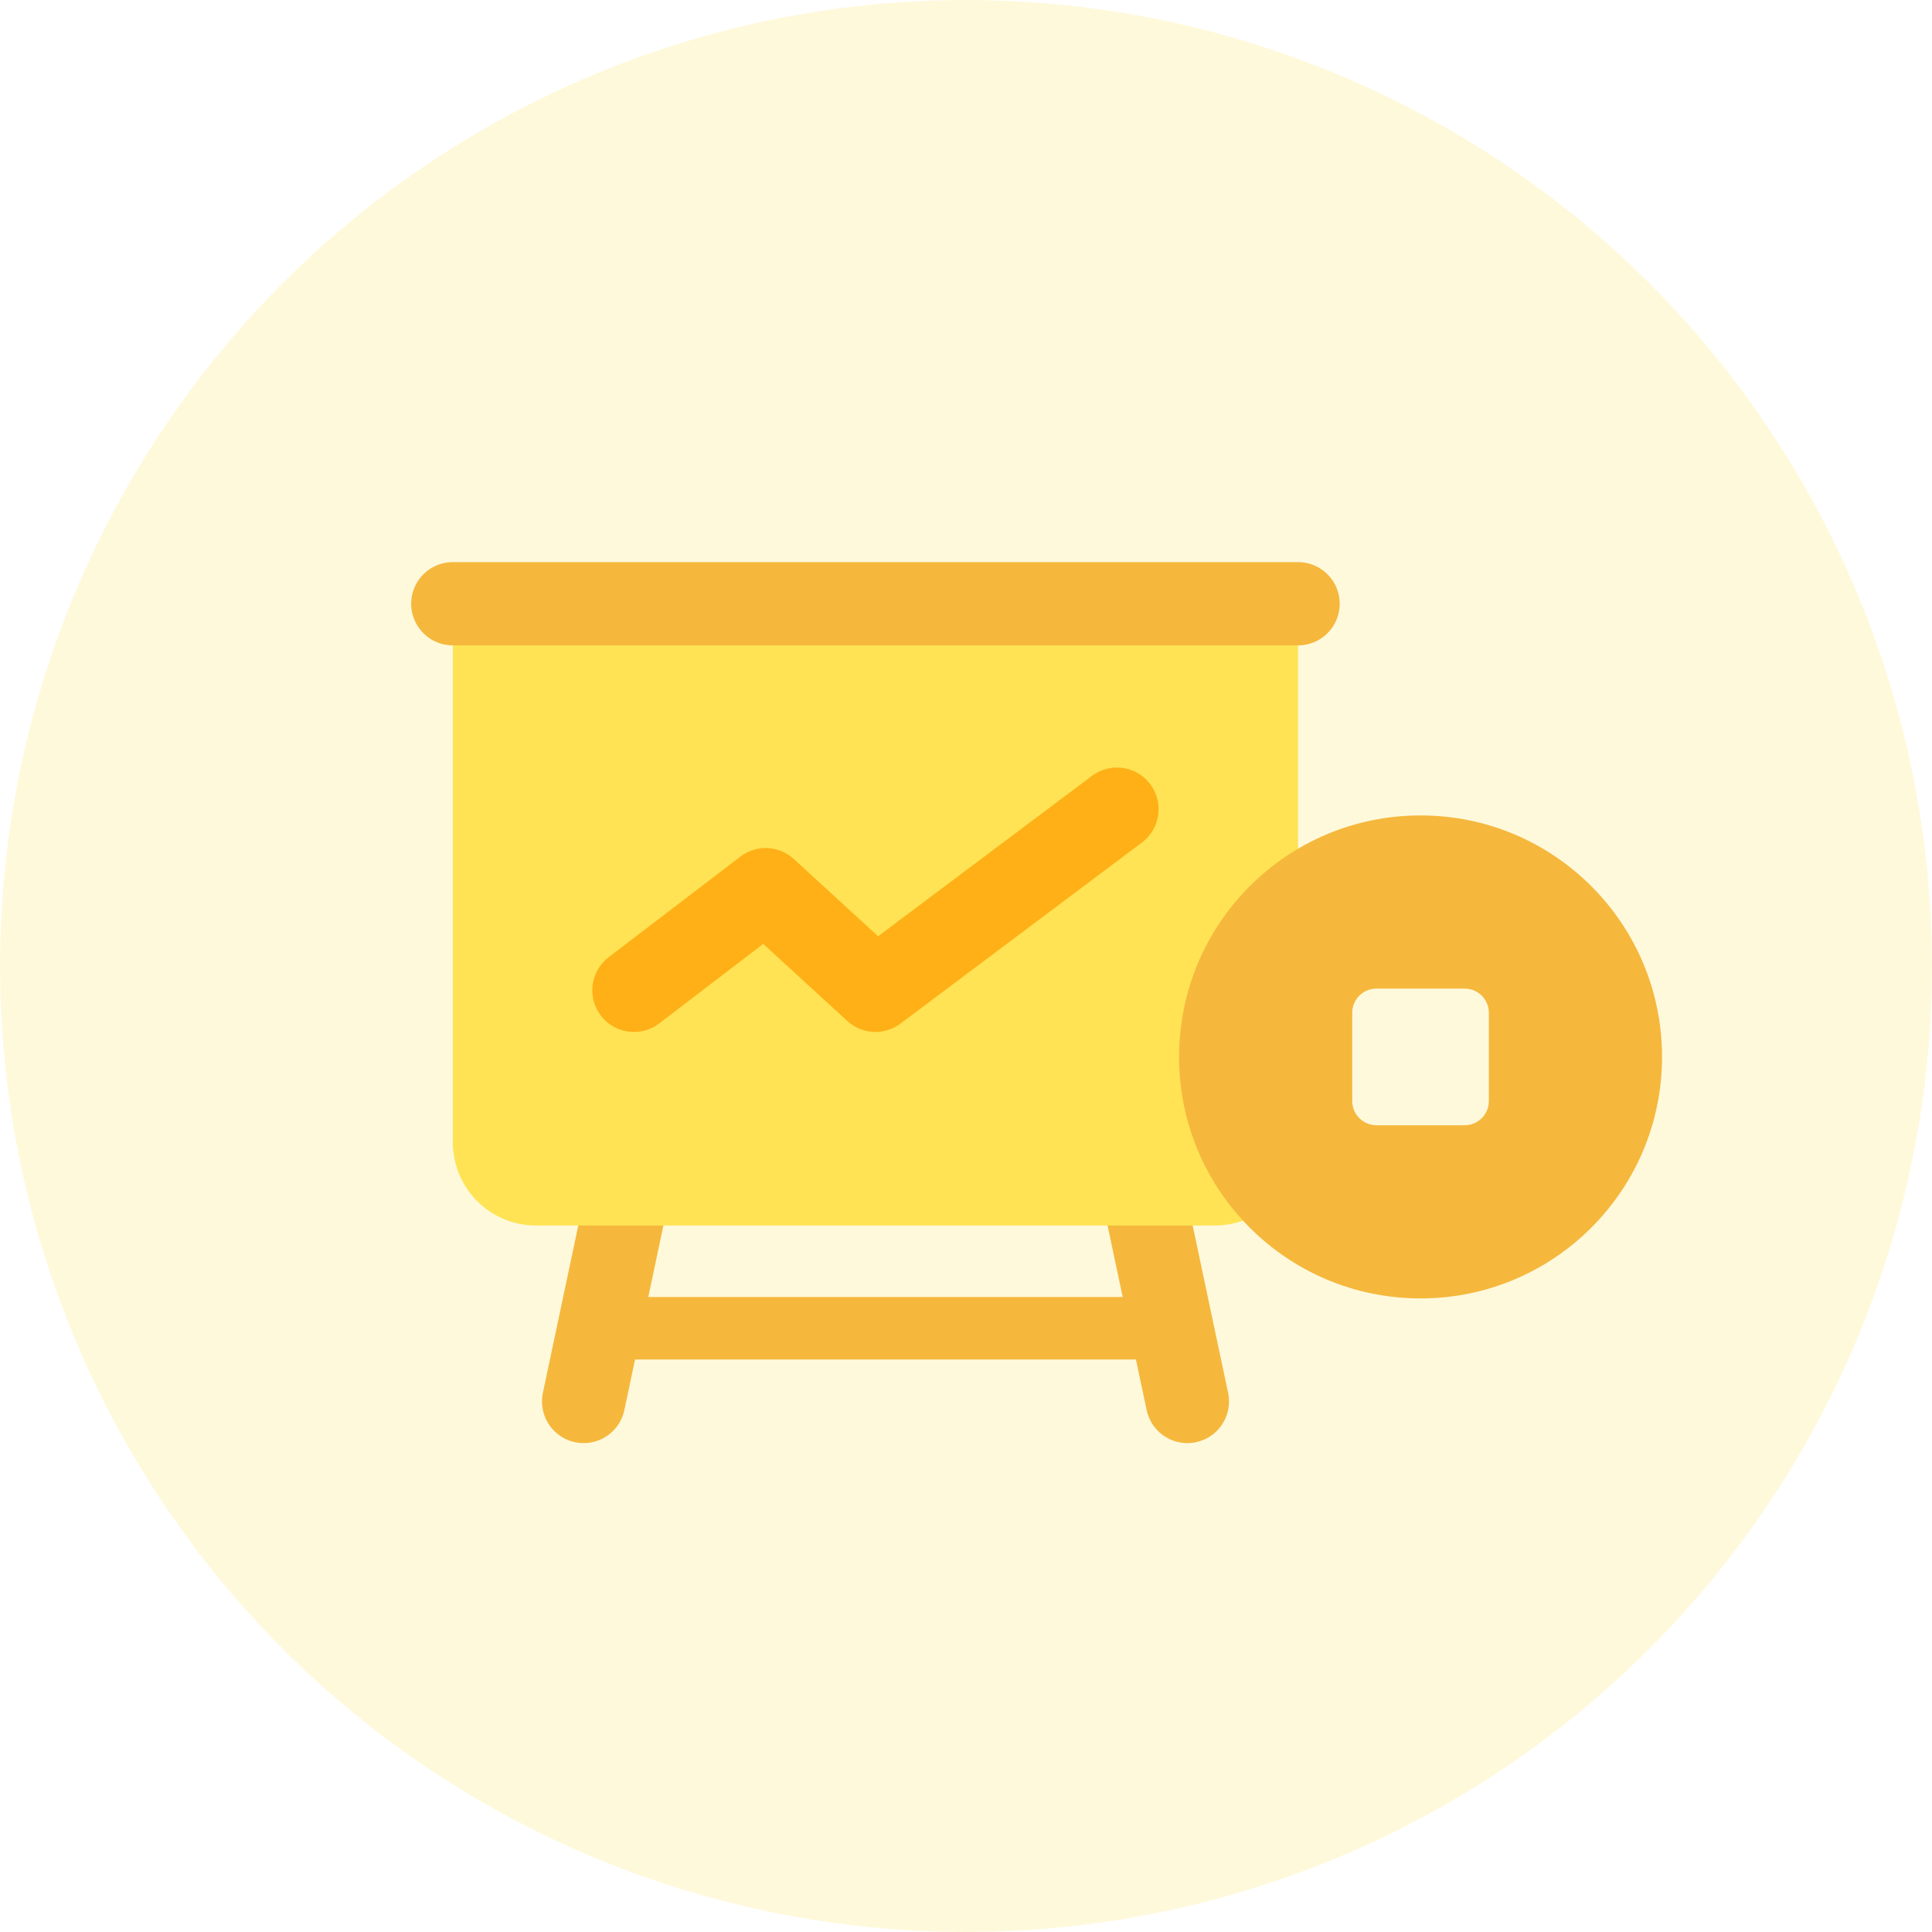
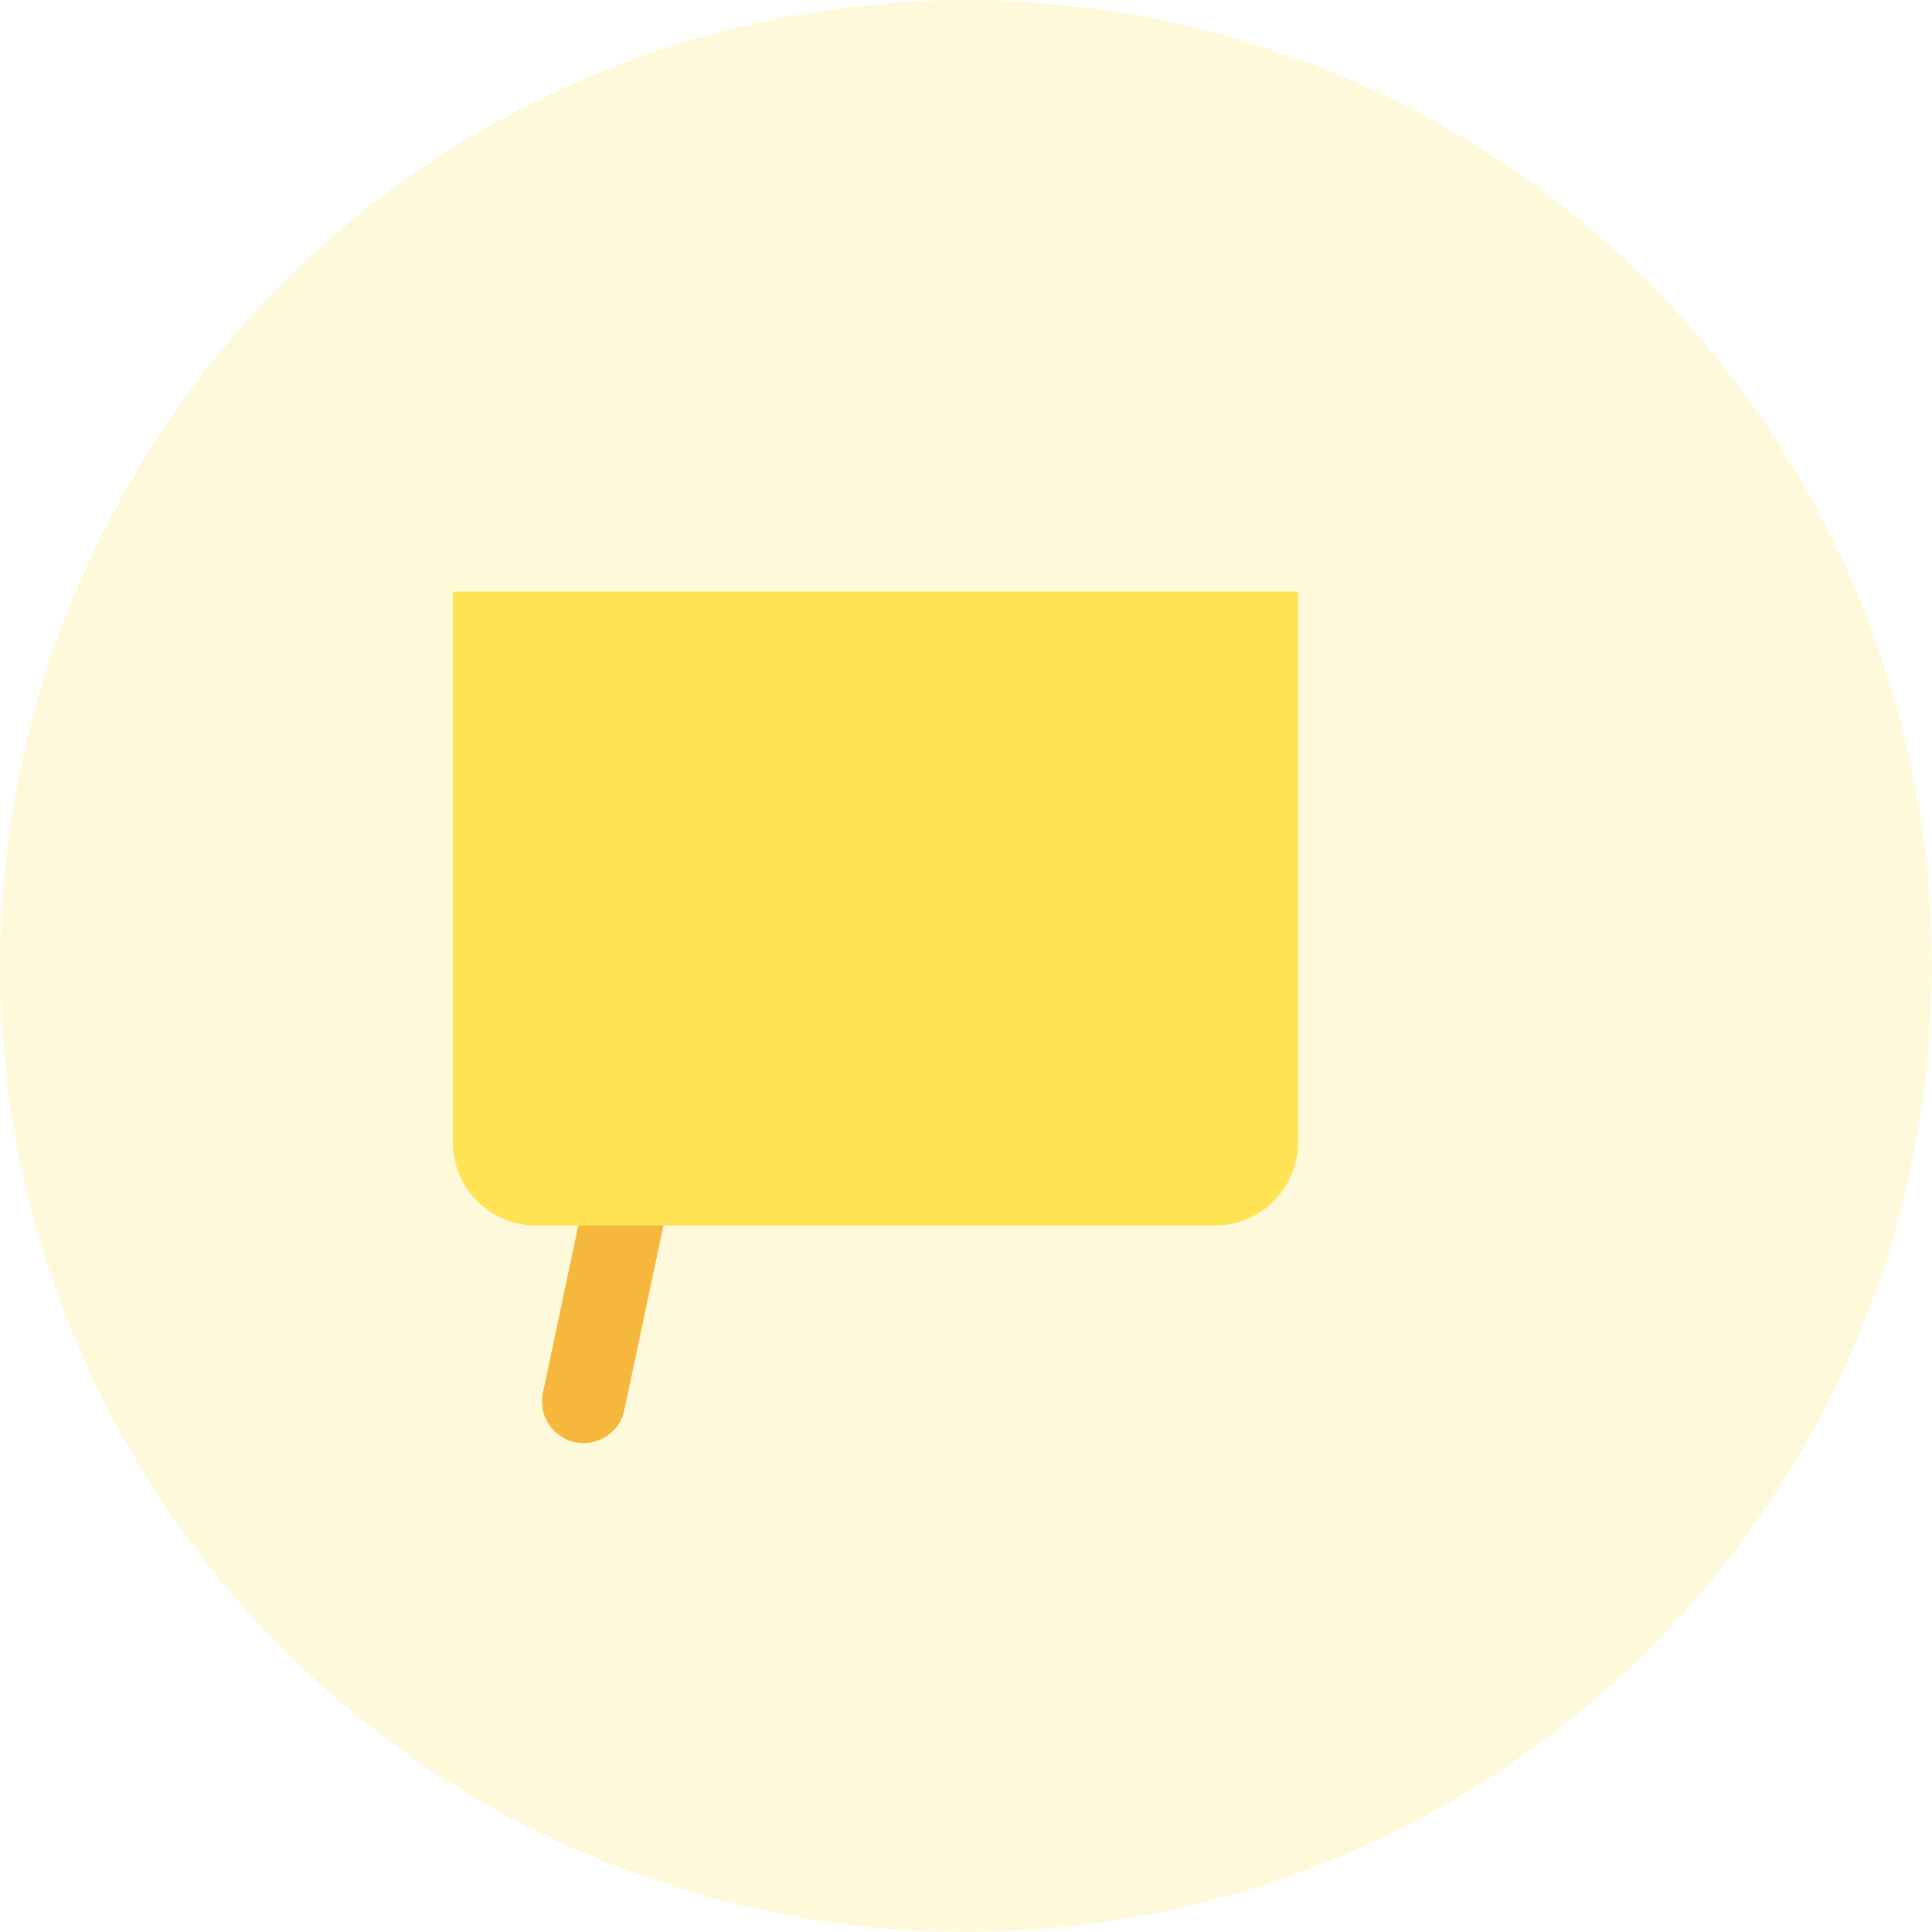
<svg xmlns="http://www.w3.org/2000/svg" width="48" height="48" viewBox="0 0 48 48" fill="none">
  <circle cx="24" cy="24" r="24" fill="#FFE354" fill-opacity="0.2" />
  <path d="M15.534 29.931L14.5 34.819" stroke="#F5B83D" stroke-width="2.069" stroke-linecap="round" stroke-linejoin="round" />
-   <path d="M28.465 29.931L29.5 34.819" stroke="#F5B83D" stroke-width="2.069" stroke-linecap="round" stroke-linejoin="round" />
  <path d="M11.25 14.698H32.25V28.379C32.25 29.522 31.324 30.448 30.181 30.448H13.319C12.176 30.448 11.25 29.522 11.25 28.379V14.698Z" fill="#FFE354" />
-   <path fill-rule="evenodd" clip-rule="evenodd" d="M35.293 32.259C38.607 32.259 41.293 29.572 41.293 26.259C41.293 22.945 38.607 20.259 35.293 20.259C31.979 20.259 29.293 22.945 29.293 26.259C29.293 29.572 31.979 32.259 35.293 32.259ZM33.596 25.162V27.356C33.596 27.687 33.865 27.956 34.196 27.956H36.39C36.721 27.956 36.99 27.687 36.99 27.356L36.99 25.162C36.99 24.83 36.721 24.562 36.39 24.562H34.196C33.865 24.562 33.596 24.83 33.596 25.162Z" fill="#F5B83D" />
-   <path d="M15.75 24.604L19.023 22.104L21.75 24.604L27.75 20.104" stroke="#FFB017" stroke-width="2.069" stroke-linecap="round" stroke-linejoin="round" />
-   <path d="M11.25 15H32.25" stroke="#F5B83D" stroke-width="2.069" stroke-linecap="round" stroke-linejoin="round" />
-   <path d="M15 33H28.5" stroke="#F5B83D" stroke-width="1.552" stroke-linecap="round" stroke-linejoin="round" />
</svg>